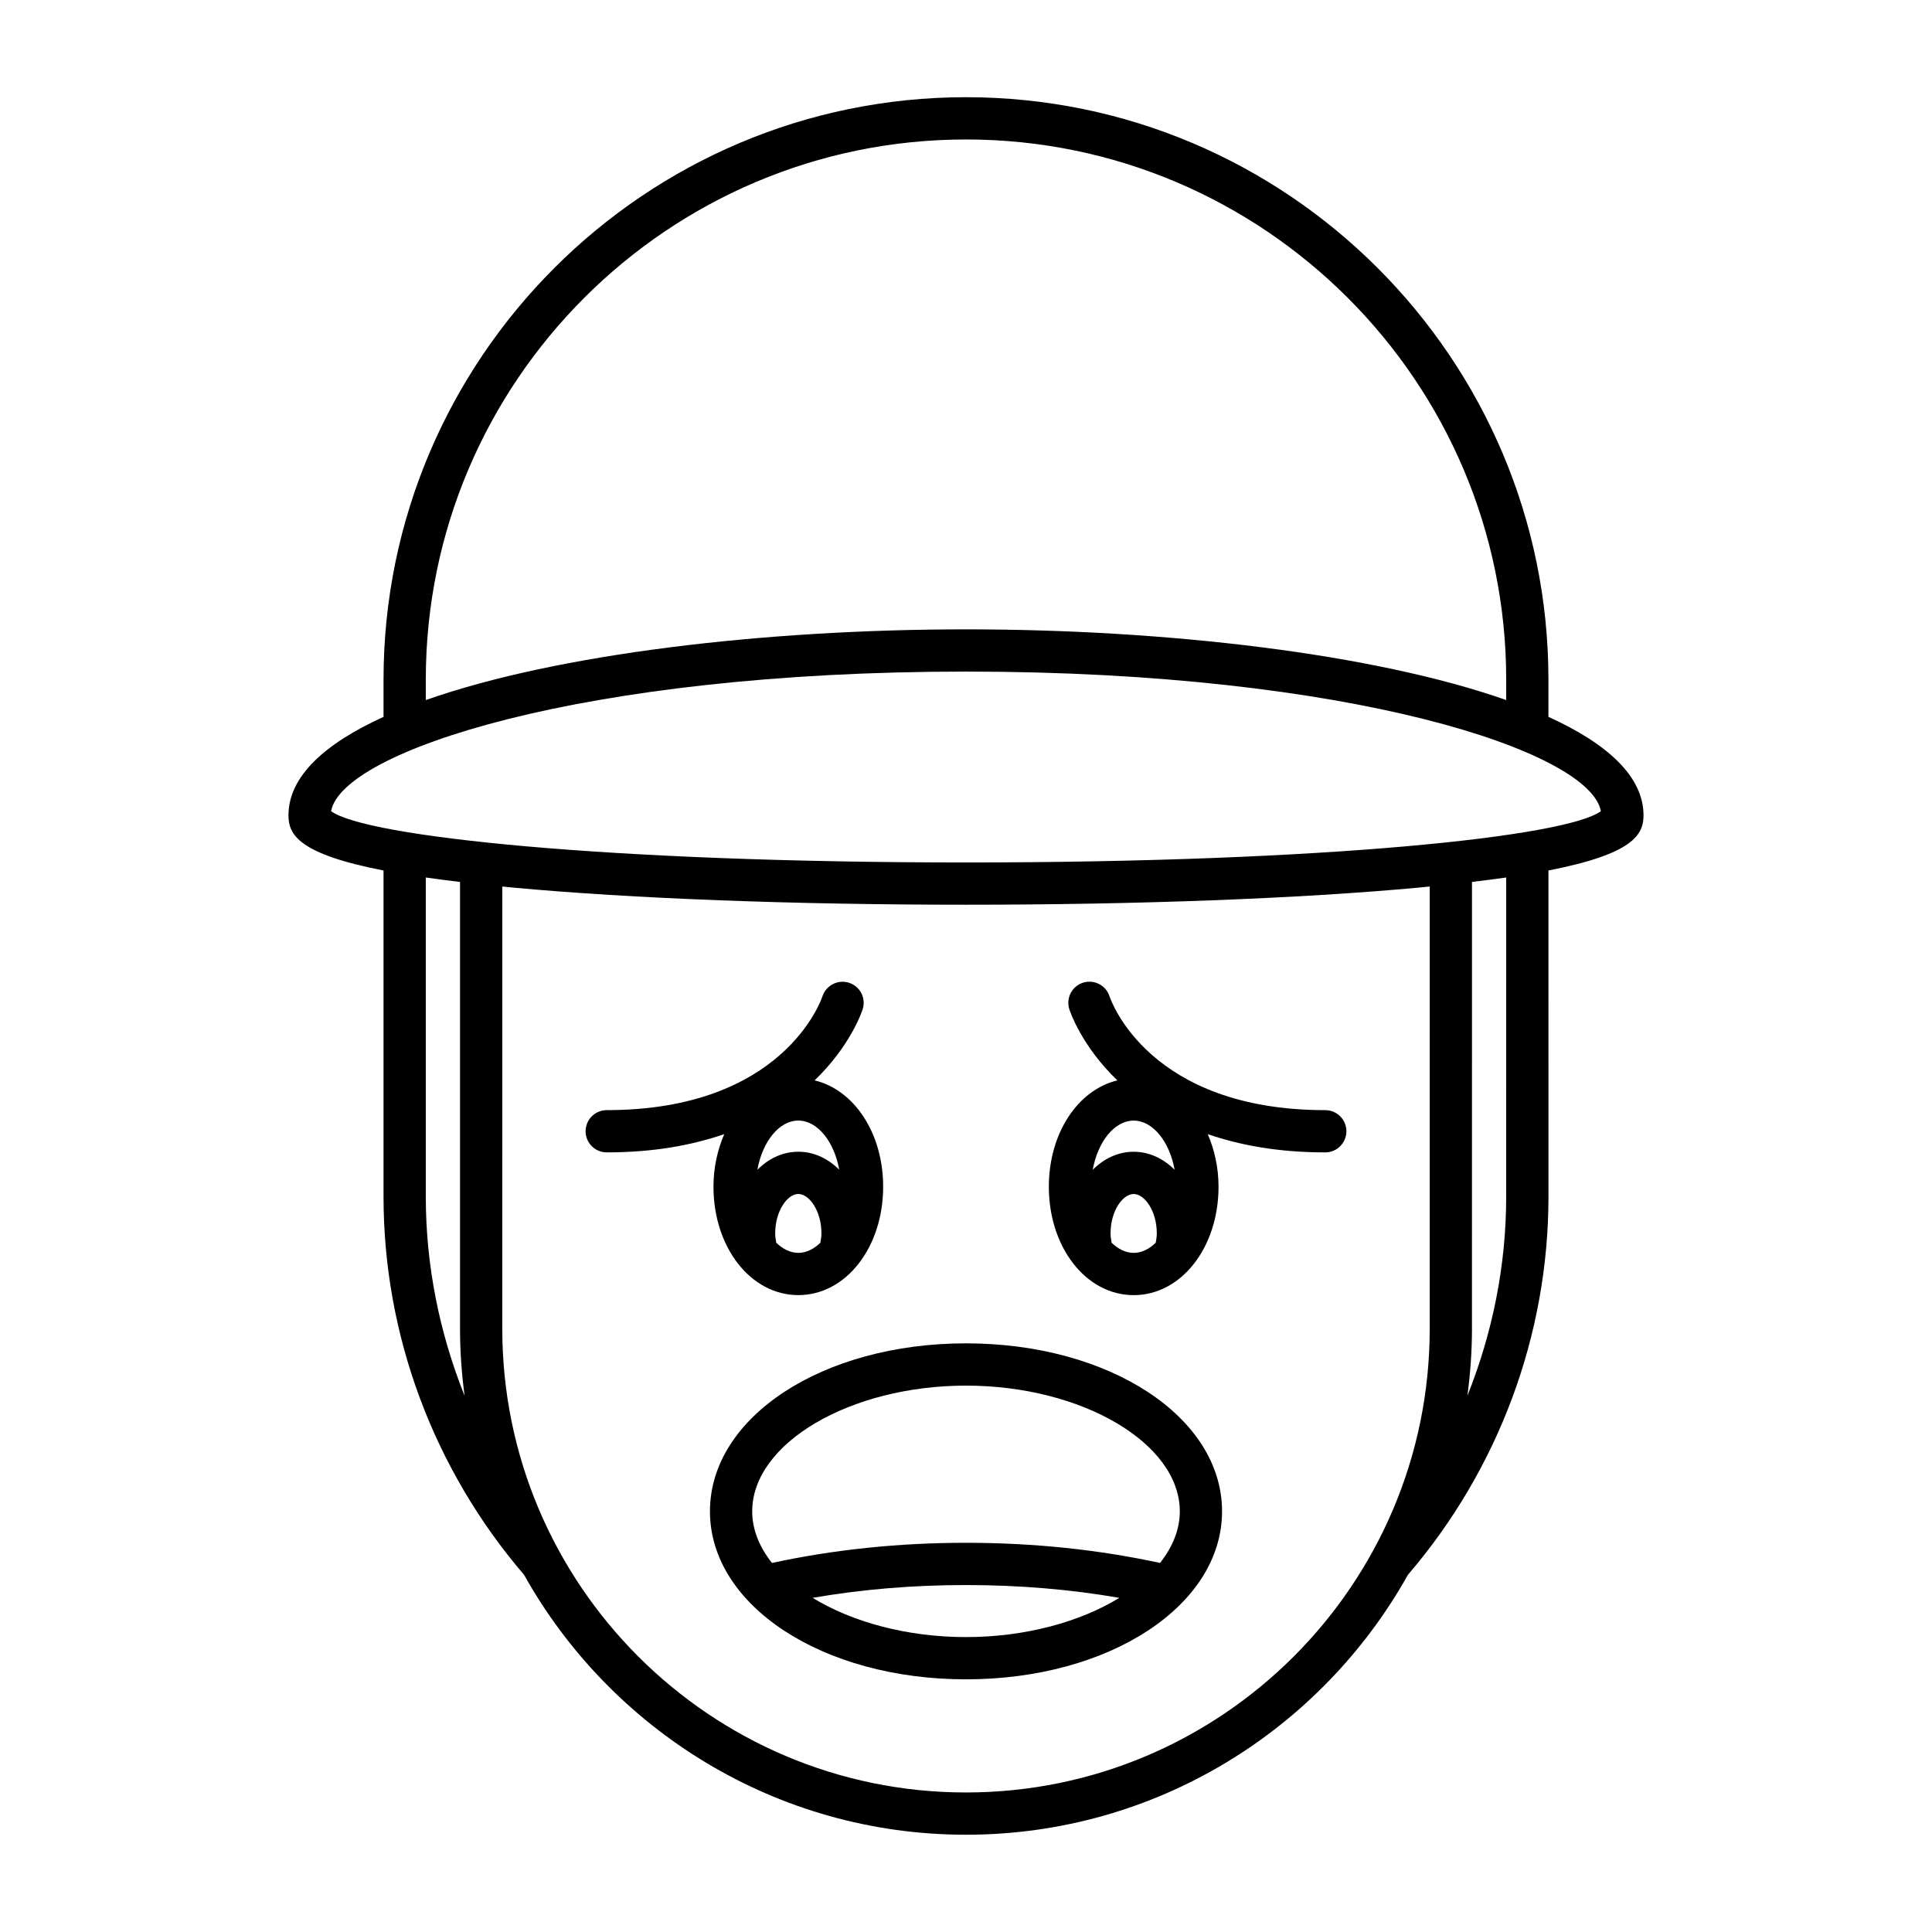
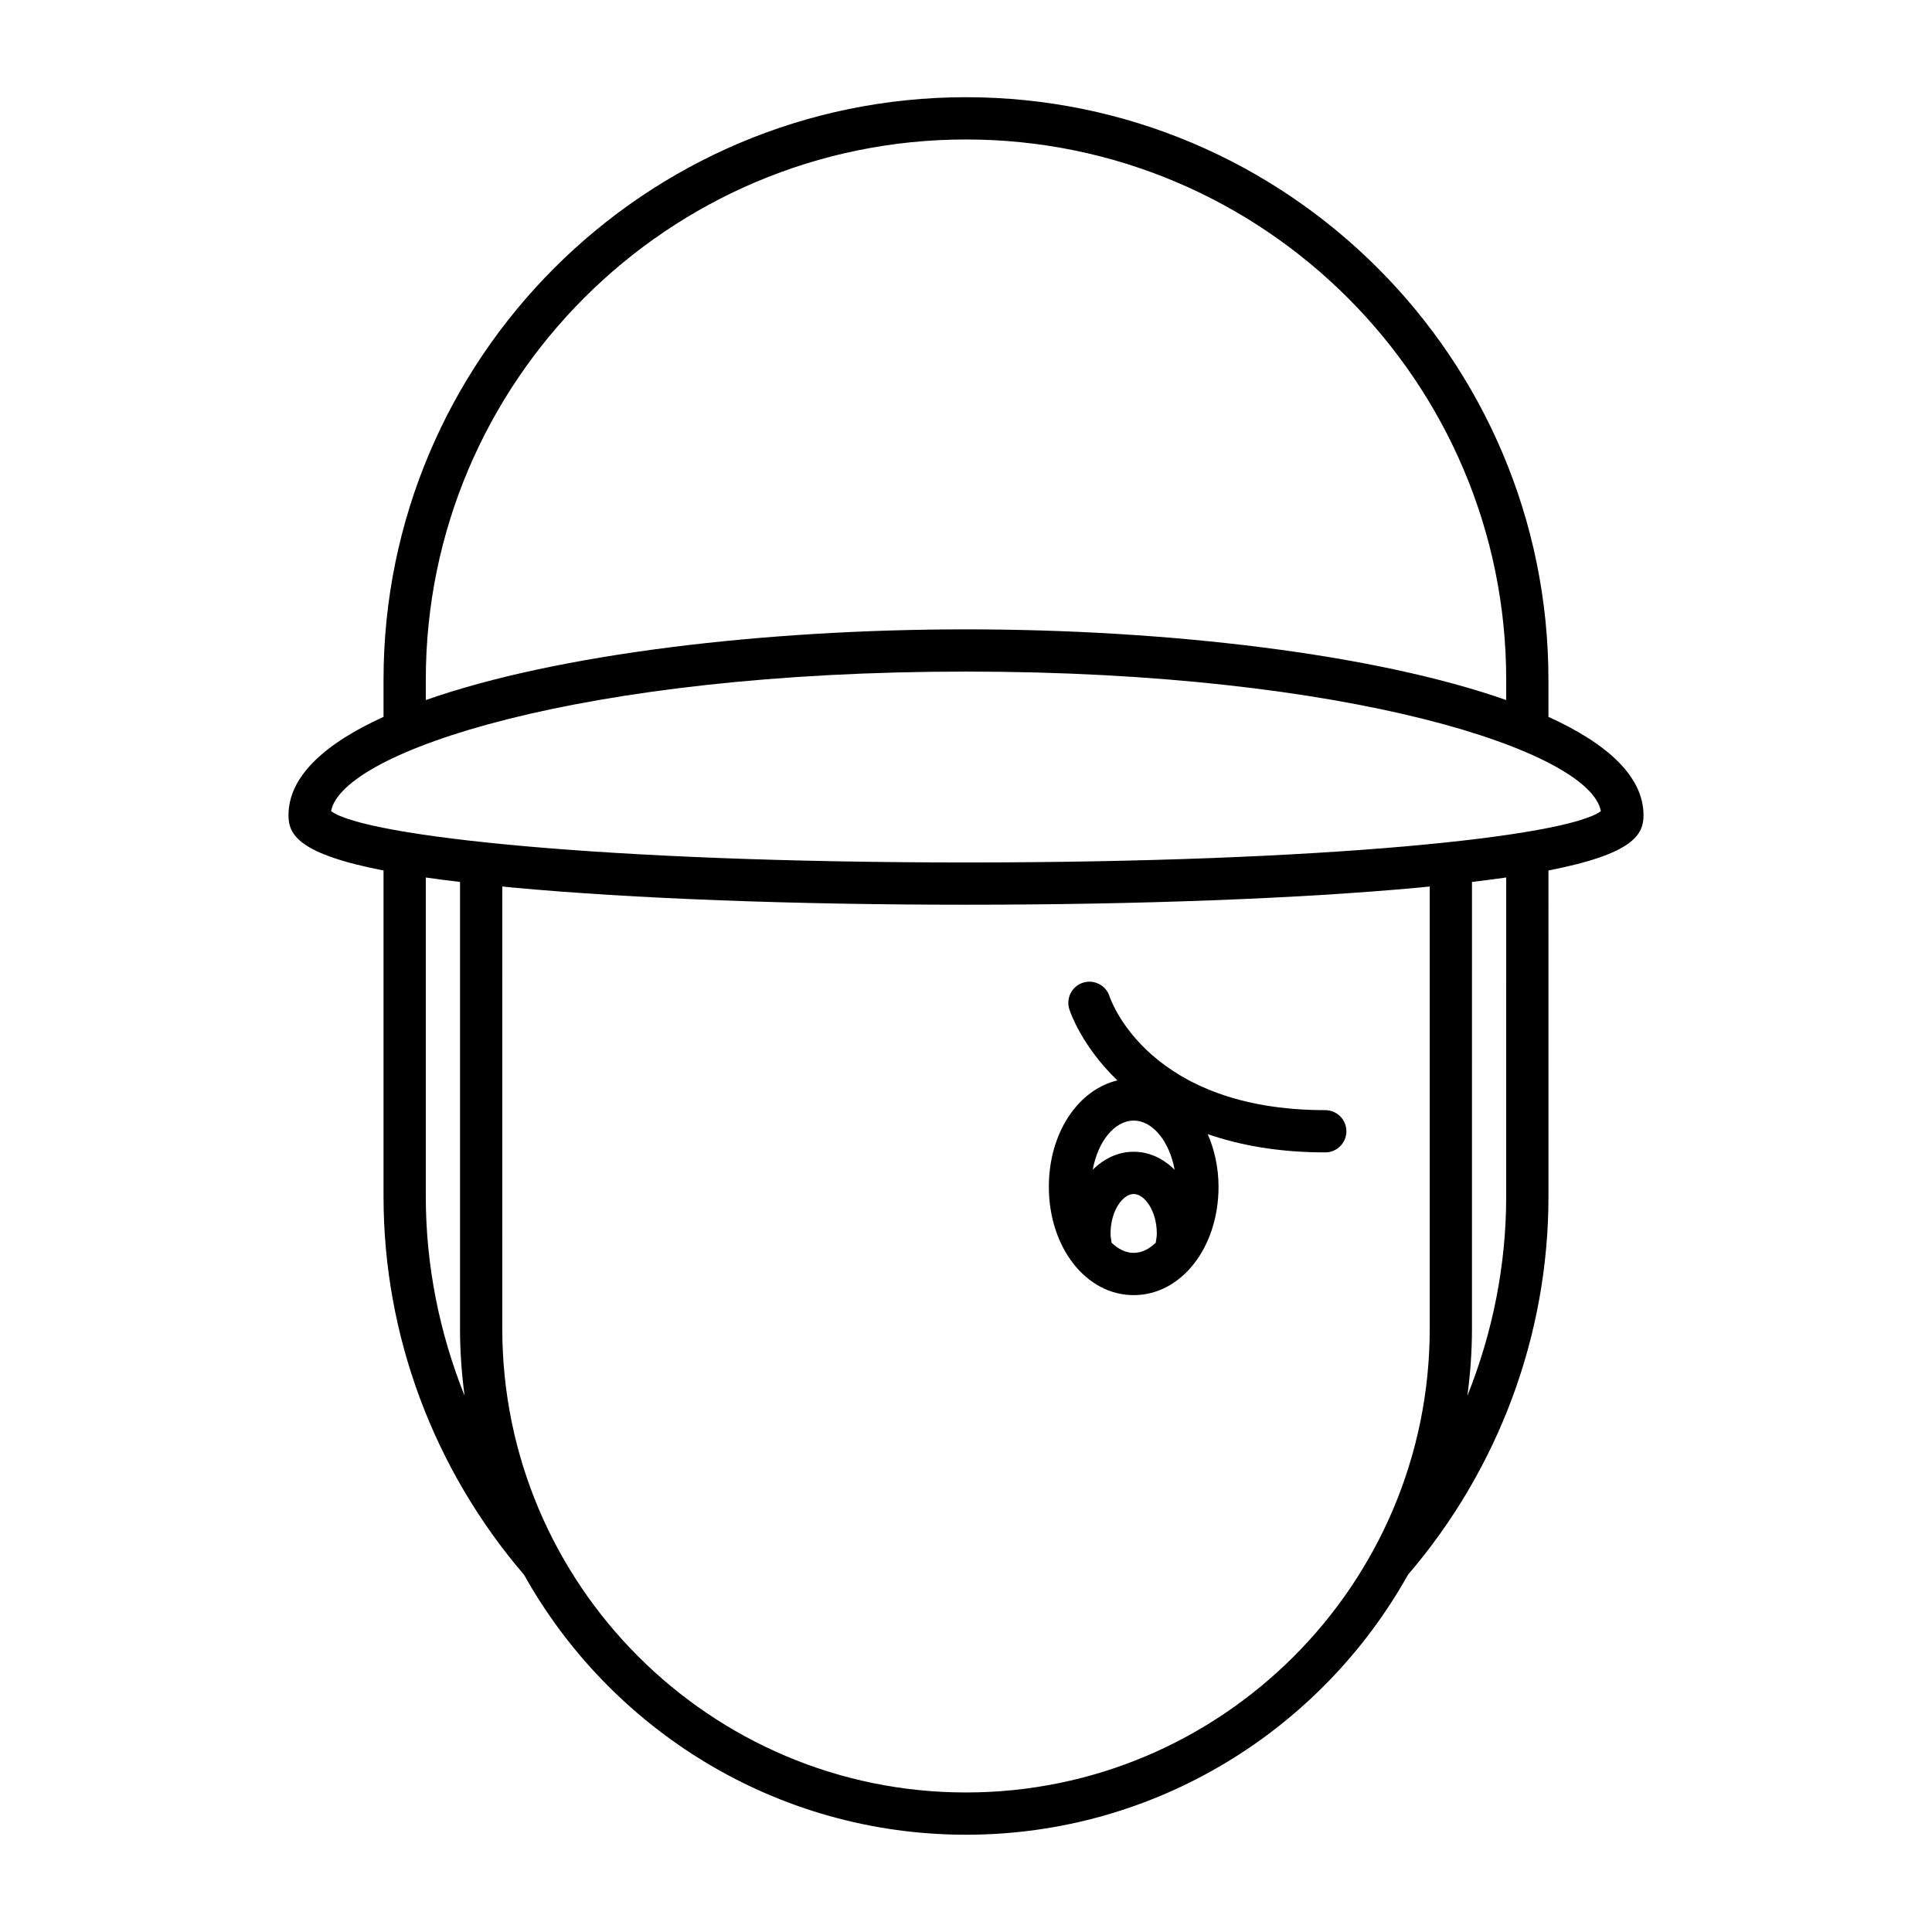
<svg xmlns="http://www.w3.org/2000/svg" fill="#000000" width="800px" height="800px" version="1.1" viewBox="144 144 512 512">
  <g>
    <path d="m554.35 333.98v-9.859c0-85.113-69.242-154.36-154.35-154.36-85.113 0-154.36 69.242-154.36 154.36v9.859c-15.707 7.137-25.191 15.855-25.191 26.09 0 5.043 2.543 10.219 25.191 14.621v86.434c0 36.695 13.246 72.234 37.25 100.23 22.953 41.043 66.828 68.867 117.11 68.867s94.156-27.828 117.11-68.875c24.004-27.988 37.25-63.527 37.25-100.23l-0.004-86.434c22.648-4.402 25.191-9.578 25.191-14.621 0-10.23-9.484-18.949-25.191-26.086zm-297.51-9.859c0-78.938 64.219-143.16 143.16-143.16 78.938 0 143.16 64.219 143.16 143.16v5.402c-34.926-12.293-90.043-18.738-143.16-18.738-53.121 0-108.24 6.445-143.16 18.738zm0 137v-84.574c2.797 0.402 5.828 0.797 9.07 1.18v118.41c0 6.023 0.438 11.941 1.211 17.758-6.676-16.691-10.281-34.562-10.281-52.77zm266.05 35.012c0 67.762-55.129 122.89-122.89 122.89s-122.89-55.129-122.89-122.89l0.004-117.2c0.953 0.094 1.805 0.188 2.789 0.281 31.711 2.934 74.367 4.547 120.1 4.547 45.738 0 88.391-1.617 120.1-4.547 0.984-0.09 1.836-0.188 2.789-0.281zm20.266-35.012c0 18.211-3.606 36.082-10.281 52.773 0.773-5.816 1.211-11.738 1.211-17.762l0.004-118.41c3.242-0.387 6.269-0.777 9.07-1.18zm-143.16-88.559c-95.016 0-159.09-6.82-168.25-13.594 2.836-15.809 66.32-36.992 168.25-36.992s165.41 21.184 168.25 36.992c-9.156 6.773-73.238 13.594-168.25 13.594z" />
-     <path d="m333.08 458.49c0 16.109 9.875 28.727 22.484 28.727 12.605 0 22.48-12.617 22.48-28.727 0-14.207-7.691-25.668-18.16-28.18 9.426-9.066 12.5-18.109 12.738-18.863 0.934-2.934-0.688-6.051-3.613-7-2.906-0.949-6.074 0.656-7.047 3.578-0.41 1.23-10.555 30.172-57.172 30.172-3.09 0-5.598 2.508-5.598 5.598s2.508 5.598 5.598 5.598c12.5 0 22.691-1.926 31.141-4.836-1.766 4.117-2.852 8.812-2.852 13.934zm28.332 14.84c-1.723 1.672-3.719 2.691-5.848 2.691s-4.129-1.02-5.852-2.688c-0.125-0.805-0.277-1.602-0.277-2.449 0-5.988 3.234-10.465 6.129-10.465 2.891 0 6.129 4.473 6.129 10.465 0 0.836-0.156 1.637-0.281 2.445zm-5.848-32.367c5.117 0 9.523 5.637 10.844 13.031-2.957-2.953-6.684-4.773-10.844-4.773-4.164 0-7.891 1.824-10.848 4.777 1.32-7.394 5.731-13.035 10.848-13.035z" />
    <path d="m495.21 438.2c-46.574 0-56.746-28.879-57.172-30.168-0.949-2.926-4.09-4.535-7.019-3.609-2.945 0.934-4.574 4.082-3.641 7.031 0.238 0.754 3.309 9.797 12.738 18.863-10.469 2.512-18.16 13.973-18.16 28.18 0 16.109 9.875 28.727 22.484 28.727s22.484-12.617 22.484-28.727c0-5.121-1.086-9.816-2.856-13.938 8.449 2.91 18.645 4.836 31.141 4.836 3.09 0 5.598-2.508 5.598-5.598 0-3.094-2.508-5.598-5.598-5.598zm-44.926 35.137c-1.723 1.668-3.719 2.688-5.848 2.688s-4.125-1.02-5.848-2.688c-0.125-0.809-0.281-1.609-0.281-2.449 0-5.988 3.234-10.465 6.129-10.465 2.891 0 6.129 4.473 6.129 10.465 0 0.84-0.156 1.641-0.281 2.449zm-5.848-24.109c-4.164 0-7.891 1.824-10.848 4.777 1.32-7.394 5.731-13.035 10.848-13.035s9.527 5.641 10.848 13.035c-2.957-2.953-6.684-4.777-10.848-4.777z" />
-     <path d="m400 500c-38.051 0-67.855 19.555-67.855 44.52s29.805 44.52 67.855 44.52 67.855-19.559 67.855-44.52c0-24.965-29.805-44.52-67.855-44.52zm0 77.844c-15.77 0-30.25-4.039-40.641-10.398 12.914-2.242 26.523-3.394 40.641-3.394s27.727 1.156 40.641 3.394c-10.391 6.359-24.875 10.398-40.641 10.398zm51.418-19.648c-16.145-3.5-33.395-5.34-51.418-5.34s-35.273 1.844-51.418 5.344c-3.324-4.203-5.242-8.832-5.242-13.676 0-18.062 25.949-33.32 56.66-33.32s56.66 15.262 56.66 33.32c-0.004 4.844-1.918 9.473-5.242 13.672z" />
  </g>
</svg>